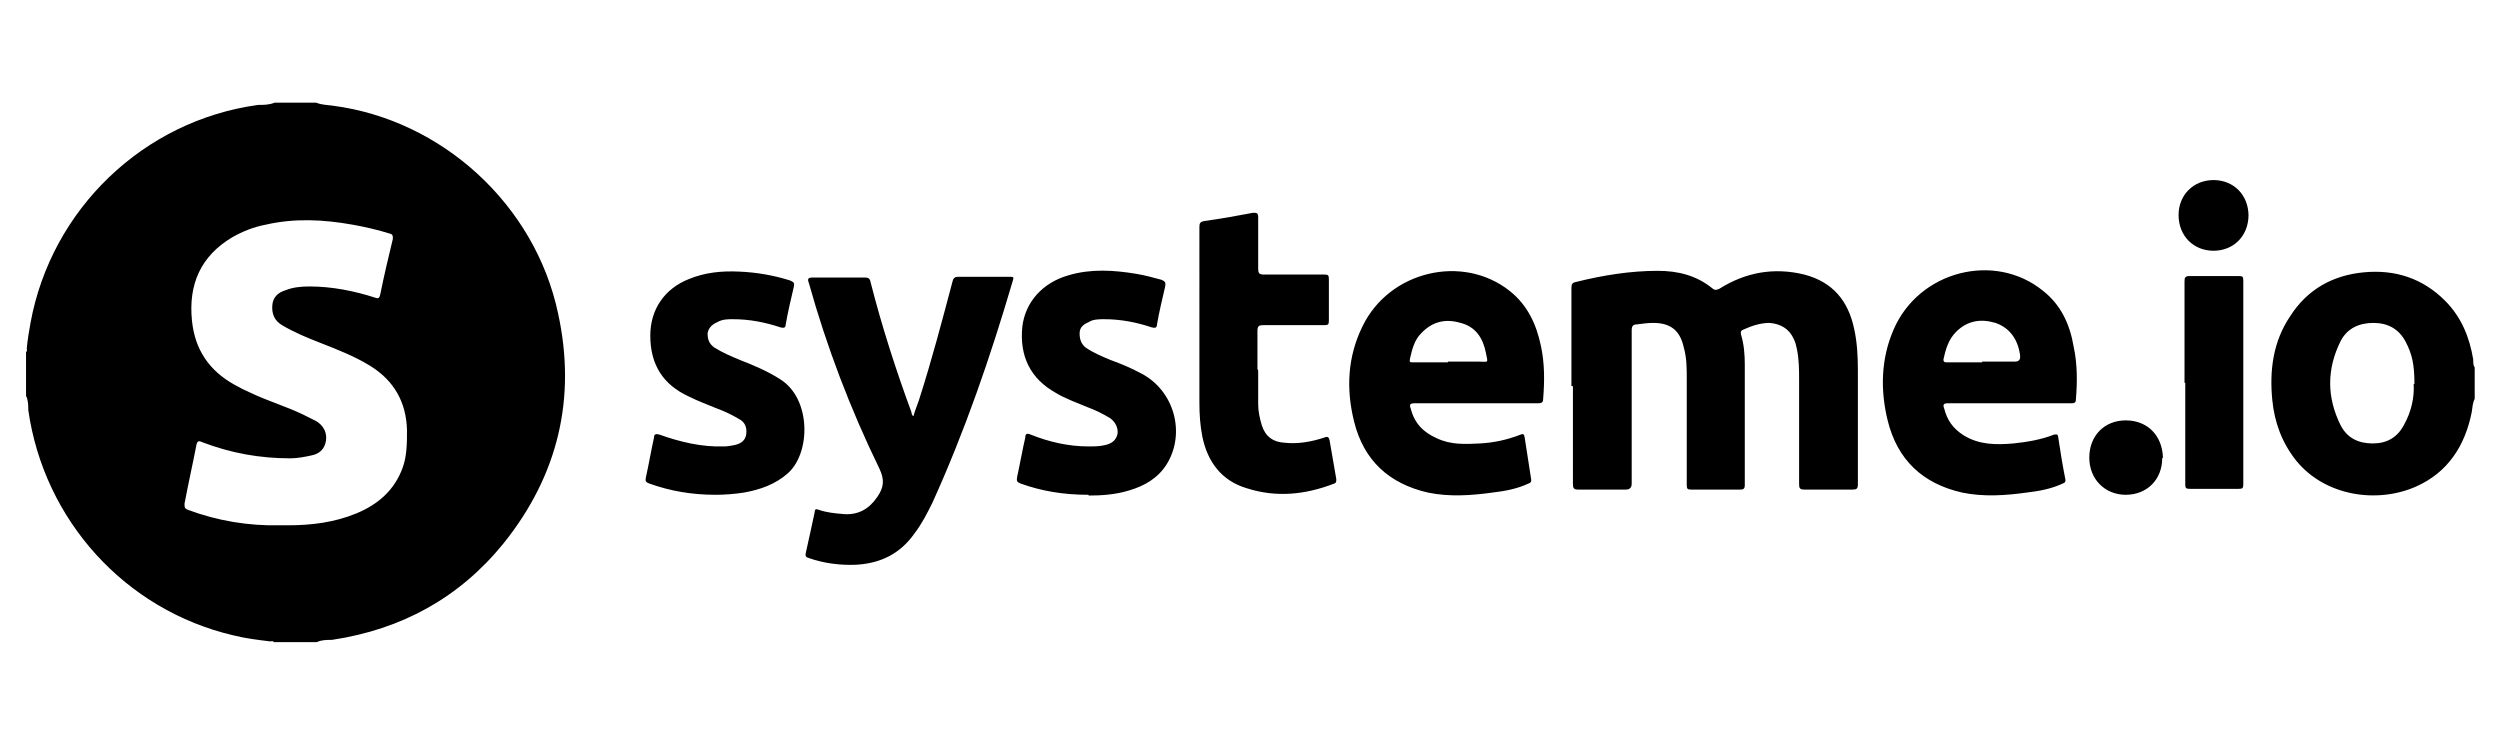
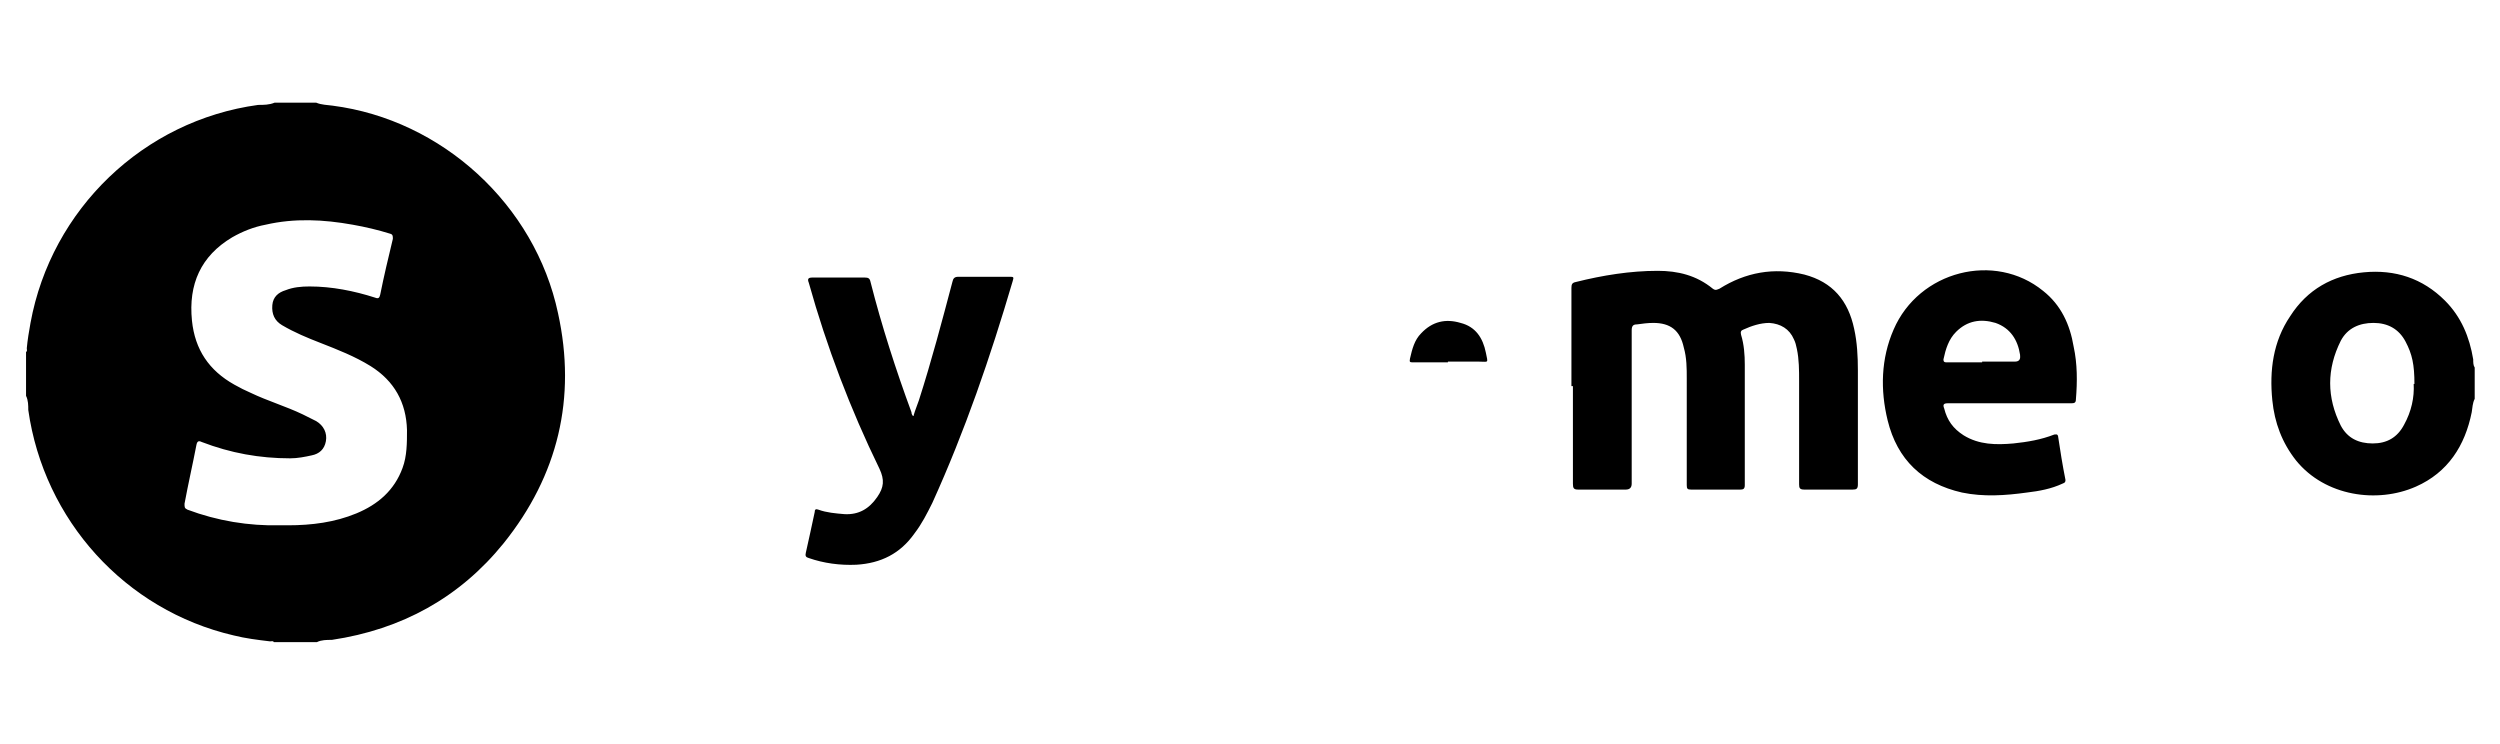
<svg xmlns="http://www.w3.org/2000/svg" version="1.0" preserveAspectRatio="xMidYMid meet" height="100" viewBox="0 0 336 79.2" zoomAndPan="magnify" width="336" fill="currentColor">
-   <path d="M42.5 3.4c.7.3 1.5.3 2.2.4C59.4 5.7 71.9 17.1 75 31.7c2.5 11.4 0 21.8-7.3 30.9-5.9 7.3-13.7 11.6-23.1 13-.7 0-1.4 0-2 .3h-5.8c-.1-.2-.3-.1-.5-.1-1.7-.2-3.3-.4-4.9-.8C16.8 71.6 5.9 59.5 3.8 44.7c0-.6 0-1.3-.3-1.9v-5.9c.2-.1.1-.3.1-.5.1-1.1.3-2.3.5-3.4C6.9 17.7 19.3 5.8 34.7 3.7c.7 0 1.5 0 2.2-.3h5.7Zm-4.7 56.8h.9c3.2 0 6.3-.4 9.2-1.6 2.9-1.2 5.1-3.1 6.2-6.1.6-1.6.6-3.4.6-5.1-.1-3.7-1.7-6.6-4.9-8.6-2.1-1.3-4.4-2.2-6.7-3.1-1.8-.7-3.5-1.4-5.2-2.4-1-.6-1.4-1.5-1.3-2.7.1-1.1.8-1.7 1.8-2 1-.4 2.1-.5 3.2-.5 3 0 6 .6 8.8 1.5.5.2.6 0 .7-.4.5-2.5 1.1-5 1.7-7.5 0-.4 0-.6-.4-.7-1.6-.5-3.3-.9-5-1.2-3.9-.7-7.8-.9-11.7 0-1.6.3-3.1.9-4.5 1.7-4.2 2.5-5.9 6.3-5.4 11.2.4 3.9 2.3 6.7 5.7 8.6.7.4 1.5.8 2.2 1.1 2.3 1.1 4.7 1.8 7 2.9l1.8.9c1 .6 1.5 1.6 1.3 2.7-.2 1.1-.9 1.7-1.9 1.9-.9.2-1.9.4-2.9.4-4.1 0-8-.7-11.9-2.2-.4-.2-.6-.1-.7.4-.5 2.6-1.1 5.2-1.6 7.9 0 .5 0 .6.4.8 4 1.5 8.2 2.2 12.5 2.1ZM332.6 43.2c-.3.6-.3 1.2-.4 1.8-.9 4.5-3.2 8.1-7.5 10-5.2 2.3-12.2 1.3-16.1-3.5-1.9-2.4-2.9-5.1-3.2-8.1-.4-4 .1-7.9 2.4-11.3 2.3-3.6 5.7-5.5 9.9-5.9 4.2-.4 7.9.8 10.9 3.8 2.2 2.2 3.3 4.9 3.8 7.9 0 .4 0 .8.2 1.1v4.2Zm-8.1-2c0-2.6-.3-4-1.2-5.7-.9-1.7-2.4-2.5-4.3-2.5s-3.5.7-4.4 2.4c-1.9 3.8-1.9 7.6 0 11.4.9 1.7 2.4 2.4 4.3 2.4s3.3-.8 4.2-2.5c1-1.8 1.4-3.7 1.3-5.5ZM211.2 41.5V28.3c0-.5.1-.7.6-.8 3.6-.9 7.3-1.5 11-1.5 2.7 0 5.2.6 7.4 2.4.4.3.6.1.9 0 3.5-2.2 7.3-2.9 11.4-1.9 3.8 1 5.9 3.5 6.7 7.3.4 1.8.5 3.7.5 5.6v15.3c0 .6-.2.7-.7.7h-6.5c-.6 0-.7-.2-.7-.7V40.8c0-1.4 0-2.9-.3-4.3-.1-.5-.2-.9-.4-1.3-.6-1.4-1.8-2.1-3.3-2.2-1.2 0-2.4.4-3.5.9-.3.1-.4.3-.3.7.4 1.3.5 2.7.5 4v16.2c0 .5-.2.6-.6.6h-6.6c-.5 0-.6-.1-.6-.6V40.5c0-1.4 0-2.8-.4-4.2-.5-2.3-1.8-3.3-4.1-3.3-.7 0-1.5.1-2.2.2-.5 0-.7.2-.7.8v20.6q0 .8-.8.8h-6.4c-.6 0-.7-.2-.7-.8V41.5ZM198.4 43.8h-8.3c-.6 0-.7.2-.5.7.5 2 1.7 3.2 3.5 4 1.9.9 3.8.8 5.8.7 1.9-.1 3.7-.5 5.5-1.2.3-.1.4-.1.5.3.3 1.9.6 3.9.9 5.8 0 .4-.2.4-.4.5-1.5.7-3.1 1-4.8 1.2-2.9.4-5.8.6-8.7 0-5.2-1.2-8.6-4.3-9.9-9.5-1.1-4.4-.9-8.7 1.1-12.8 3.6-7.5 13.5-9.8 19.8-4.8 2.4 1.9 3.6 4.5 4.2 7.4.5 2.3.5 4.7.3 7.1 0 .5-.2.6-.7.6h-8.4Zm-3.8-5.6h4.1c1.4 0 1.3.3 1-1.2-.4-2-1.4-3.5-3.4-4-2-.6-3.8-.2-5.3 1.4-.9.9-1.2 2.1-1.5 3.4-.1.5 0 .5.5.5h4.6ZM270.1 43.8h-8.3c-.6 0-.7.2-.5.7.4 1.6 1.2 2.7 2.6 3.6 2.1 1.3 4.4 1.3 6.7 1.1 1.9-.2 3.7-.5 5.5-1.2.2 0 .4-.1.5.2.3 2 .6 3.9 1 5.9 0 .4-.2.4-.4.5-1.5.7-3.1 1-4.8 1.2-2.9.4-5.8.6-8.7 0-5.3-1.2-8.7-4.4-10-9.7-1-4.1-.9-8.3.8-12.2 3.4-7.9 13.6-10.5 20.1-5.2 2.4 1.9 3.6 4.5 4.1 7.5.5 2.3.5 4.7.3 7.1 0 .5-.3.5-.7.5h-8.4Zm-3.7-5.6h4.4q.8 0 .7-.8s0 0 0-.1c-.3-2-1.3-3.6-3.3-4.3-2-.6-3.8-.3-5.3 1.2-1 1-1.4 2.3-1.7 3.7 0 .4.2.4.5.4h4.7ZM122.8 45.4c.2-.7.5-1.4.7-2 1.7-5.3 3.1-10.6 4.5-15.9.1-.5.3-.7.8-.7h6.9c.5 0 .6 0 .4.6-3 10.2-6.4 20.1-10.8 29.8-.7 1.4-1.4 2.8-2.4 4.1-1.9 2.7-4.5 4-7.8 4.2-2.2.1-4.4-.2-6.4-.9-.4-.1-.5-.3-.4-.7.4-1.8.8-3.6 1.2-5.5 0-.4.2-.4.5-.3 1.1.4 2.3.5 3.5.6 1.9.1 3.3-.7 4.4-2.3.9-1.3 1-2.3.3-3.8-3.9-8-7.1-16.4-9.5-25-.2-.5-.1-.7.5-.7h7c.5 0 .7.1.8.6 1.5 5.9 3.4 11.8 5.5 17.5 0 .2.1.4.2.5h.1Z" />
-   <path d="M96.2 56.1c-3.2 0-6.1-.5-8.9-1.5-.5-.2-.6-.3-.5-.8.4-1.8.7-3.6 1.1-5.4 0-.5.3-.5.7-.4 2.8 1 5.7 1.7 8.7 1.6.5 0 1-.1 1.5-.2.8-.2 1.4-.6 1.5-1.5.1-.9-.2-1.6-1-2-1-.6-2.1-1.1-3.2-1.5-1.2-.5-2.3-.9-3.5-1.5-3.5-1.6-5.2-4.3-5.2-8.2 0-3.5 1.9-6.3 5.2-7.6 2.2-.9 4.4-1.1 6.7-1 2.4.1 4.7.5 6.9 1.2.5.2.6.4.5.8-.4 1.7-.8 3.4-1.1 5.1 0 .5-.3.5-.7.4-2.1-.7-4.2-1.1-6.4-1.1-.7 0-1.4 0-2.1.4-.7.3-1.2.8-1.3 1.5 0 .8.2 1.4.9 1.9 1.1.7 2.3 1.2 3.5 1.7 1.8.7 3.7 1.5 5.4 2.6 4.1 2.6 4.1 9.8 1 12.6-1.7 1.5-3.7 2.2-5.9 2.6-1.3.2-2.6.3-3.8.3ZM146.3 56.1c-3.4 0-6.3-.5-9.1-1.5-.5-.2-.6-.3-.5-.9.4-1.8.7-3.6 1.1-5.3 0-.5.2-.6.7-.4 2.5 1 5.1 1.6 7.8 1.6.8 0 1.5 0 2.3-.2.8-.2 1.4-.6 1.6-1.5.1-.8-.3-1.6-1-2.1-1-.6-2-1.1-3.1-1.5-1.4-.6-2.9-1.1-4.2-1.9-3.4-1.9-4.9-4.9-4.5-8.9.4-3.3 2.7-5.9 6.2-6.9 3-.9 6.1-.7 9.1-.2 1.2.2 2.3.5 3.4.8.5.2.6.4.5.9-.4 1.7-.8 3.4-1.1 5.1 0 .5-.3.5-.7.4-2.1-.7-4.2-1.1-6.4-1.1-.7 0-1.5 0-2.1.4-.7.3-1.2.7-1.2 1.5s.2 1.4.8 1.9c1 .7 2.2 1.2 3.4 1.7 1.4.5 2.8 1.1 4.1 1.8 4.4 2.3 6 8 3.4 12.2-1.2 1.9-3 2.9-5 3.5-1.9.6-3.9.7-5.5.7ZM169.1 39.4v4.5c0 1 .2 1.9.5 2.9.5 1.5 1.5 2.2 3 2.3 1.8.2 3.6-.1 5.4-.7.5-.2.6 0 .7.4.3 1.8.6 3.5.9 5.2 0 .3 0 .5-.3.6-3.9 1.5-7.8 1.9-11.8.6-3.3-1-5.2-3.5-5.9-6.9-.3-1.5-.4-3-.4-4.6V20.1c0-.5.1-.7.7-.8 2.2-.3 4.4-.7 6.5-1.1.5 0 .7 0 .7.6v6.9c0 .6.1.8.8.8h8.1c.5 0 .6.1.6.6v5.6c0 .5-.1.6-.6.6h-8.2c-.6 0-.8.1-.8.8v5.1ZM293.6 41.1V27.4c0-.5.1-.7.7-.7h6.6c.5 0 .6.1.6.6v27.4c0 .5-.1.6-.6.6h-6.6c-.5 0-.6-.1-.6-.6V41ZM290.6 51.2c0 2.8-2 4.9-4.9 4.9-2.8 0-4.9-2.1-4.9-5s2-5 4.9-5c2.9 0 4.9 2 5 5ZM302.2 18.5c0 2.8-2 4.8-4.7 4.8s-4.7-2-4.7-4.8c0-2.7 2-4.7 4.7-4.7s4.7 2 4.7 4.8Z" />
+   <path d="M42.5 3.4c.7.3 1.5.3 2.2.4C59.4 5.7 71.9 17.1 75 31.7c2.5 11.4 0 21.8-7.3 30.9-5.9 7.3-13.7 11.6-23.1 13-.7 0-1.4 0-2 .3h-5.8c-.1-.2-.3-.1-.5-.1-1.7-.2-3.3-.4-4.9-.8C16.8 71.6 5.9 59.5 3.8 44.7c0-.6 0-1.3-.3-1.9v-5.9c.2-.1.1-.3.1-.5.1-1.1.3-2.3.5-3.4C6.9 17.7 19.3 5.8 34.7 3.7c.7 0 1.5 0 2.2-.3h5.7Zm-4.7 56.8h.9c3.2 0 6.3-.4 9.2-1.6 2.9-1.2 5.1-3.1 6.2-6.1.6-1.6.6-3.4.6-5.1-.1-3.7-1.7-6.6-4.9-8.6-2.1-1.3-4.4-2.2-6.7-3.1-1.8-.7-3.5-1.4-5.2-2.4-1-.6-1.4-1.5-1.3-2.7.1-1.1.8-1.7 1.8-2 1-.4 2.1-.5 3.2-.5 3 0 6 .6 8.8 1.5.5.2.6 0 .7-.4.5-2.5 1.1-5 1.7-7.5 0-.4 0-.6-.4-.7-1.6-.5-3.3-.9-5-1.2-3.9-.7-7.8-.9-11.7 0-1.6.3-3.1.9-4.5 1.7-4.2 2.5-5.9 6.3-5.4 11.2.4 3.9 2.3 6.7 5.7 8.6.7.4 1.5.8 2.2 1.1 2.3 1.1 4.7 1.8 7 2.9l1.8.9c1 .6 1.5 1.6 1.3 2.7-.2 1.1-.9 1.7-1.9 1.9-.9.2-1.9.4-2.9.4-4.1 0-8-.7-11.9-2.2-.4-.2-.6-.1-.7.4-.5 2.6-1.1 5.2-1.6 7.9 0 .5 0 .6.4.8 4 1.5 8.2 2.2 12.5 2.1ZM332.6 43.2c-.3.6-.3 1.2-.4 1.8-.9 4.5-3.2 8.1-7.5 10-5.2 2.3-12.2 1.3-16.1-3.5-1.9-2.4-2.9-5.1-3.2-8.1-.4-4 .1-7.9 2.4-11.3 2.3-3.6 5.7-5.5 9.9-5.9 4.2-.4 7.9.8 10.9 3.8 2.2 2.2 3.3 4.9 3.8 7.9 0 .4 0 .8.2 1.1v4.2Zm-8.1-2c0-2.6-.3-4-1.2-5.7-.9-1.7-2.4-2.5-4.3-2.5s-3.5.7-4.4 2.4c-1.9 3.8-1.9 7.6 0 11.4.9 1.7 2.4 2.4 4.3 2.4s3.3-.8 4.2-2.5c1-1.8 1.4-3.7 1.3-5.5ZM211.2 41.5V28.3c0-.5.1-.7.6-.8 3.6-.9 7.3-1.5 11-1.5 2.7 0 5.2.6 7.4 2.4.4.3.6.1.9 0 3.5-2.2 7.3-2.9 11.4-1.9 3.8 1 5.9 3.5 6.7 7.3.4 1.8.5 3.7.5 5.6v15.3c0 .6-.2.7-.7.7h-6.5c-.6 0-.7-.2-.7-.7V40.8c0-1.4 0-2.9-.3-4.3-.1-.5-.2-.9-.4-1.3-.6-1.4-1.8-2.1-3.3-2.2-1.2 0-2.4.4-3.5.9-.3.1-.4.3-.3.7.4 1.3.5 2.7.5 4v16.2c0 .5-.2.6-.6.6h-6.6c-.5 0-.6-.1-.6-.6V40.5c0-1.4 0-2.8-.4-4.2-.5-2.3-1.8-3.3-4.1-3.3-.7 0-1.5.1-2.2.2-.5 0-.7.2-.7.8v20.6q0 .8-.8.8h-6.4c-.6 0-.7-.2-.7-.8V41.5ZM198.4 43.8h-8.3h-8.4Zm-3.8-5.6h4.1c1.4 0 1.3.3 1-1.2-.4-2-1.4-3.5-3.4-4-2-.6-3.8-.2-5.3 1.4-.9.9-1.2 2.1-1.5 3.4-.1.5 0 .5.5.5h4.6ZM270.1 43.8h-8.3c-.6 0-.7.2-.5.7.4 1.6 1.2 2.7 2.6 3.6 2.1 1.3 4.4 1.3 6.7 1.1 1.9-.2 3.7-.5 5.5-1.2.2 0 .4-.1.5.2.3 2 .6 3.9 1 5.9 0 .4-.2.4-.4.5-1.5.7-3.1 1-4.8 1.2-2.9.4-5.8.6-8.7 0-5.3-1.2-8.7-4.4-10-9.7-1-4.1-.9-8.3.8-12.2 3.4-7.9 13.6-10.5 20.1-5.2 2.4 1.9 3.6 4.5 4.1 7.5.5 2.3.5 4.7.3 7.1 0 .5-.3.5-.7.5h-8.4Zm-3.7-5.6h4.4q.8 0 .7-.8s0 0 0-.1c-.3-2-1.3-3.6-3.3-4.3-2-.6-3.8-.3-5.3 1.2-1 1-1.4 2.3-1.7 3.7 0 .4.2.4.5.4h4.7ZM122.8 45.4c.2-.7.5-1.4.7-2 1.7-5.3 3.1-10.6 4.5-15.9.1-.5.3-.7.8-.7h6.9c.5 0 .6 0 .4.6-3 10.2-6.4 20.1-10.8 29.8-.7 1.4-1.4 2.8-2.4 4.1-1.9 2.7-4.5 4-7.8 4.2-2.2.1-4.4-.2-6.4-.9-.4-.1-.5-.3-.4-.7.4-1.8.8-3.6 1.2-5.5 0-.4.2-.4.5-.3 1.1.4 2.3.5 3.5.6 1.9.1 3.3-.7 4.4-2.3.9-1.3 1-2.3.3-3.8-3.9-8-7.1-16.4-9.5-25-.2-.5-.1-.7.5-.7h7c.5 0 .7.1.8.6 1.5 5.9 3.4 11.8 5.5 17.5 0 .2.1.4.2.5h.1Z" />
</svg>